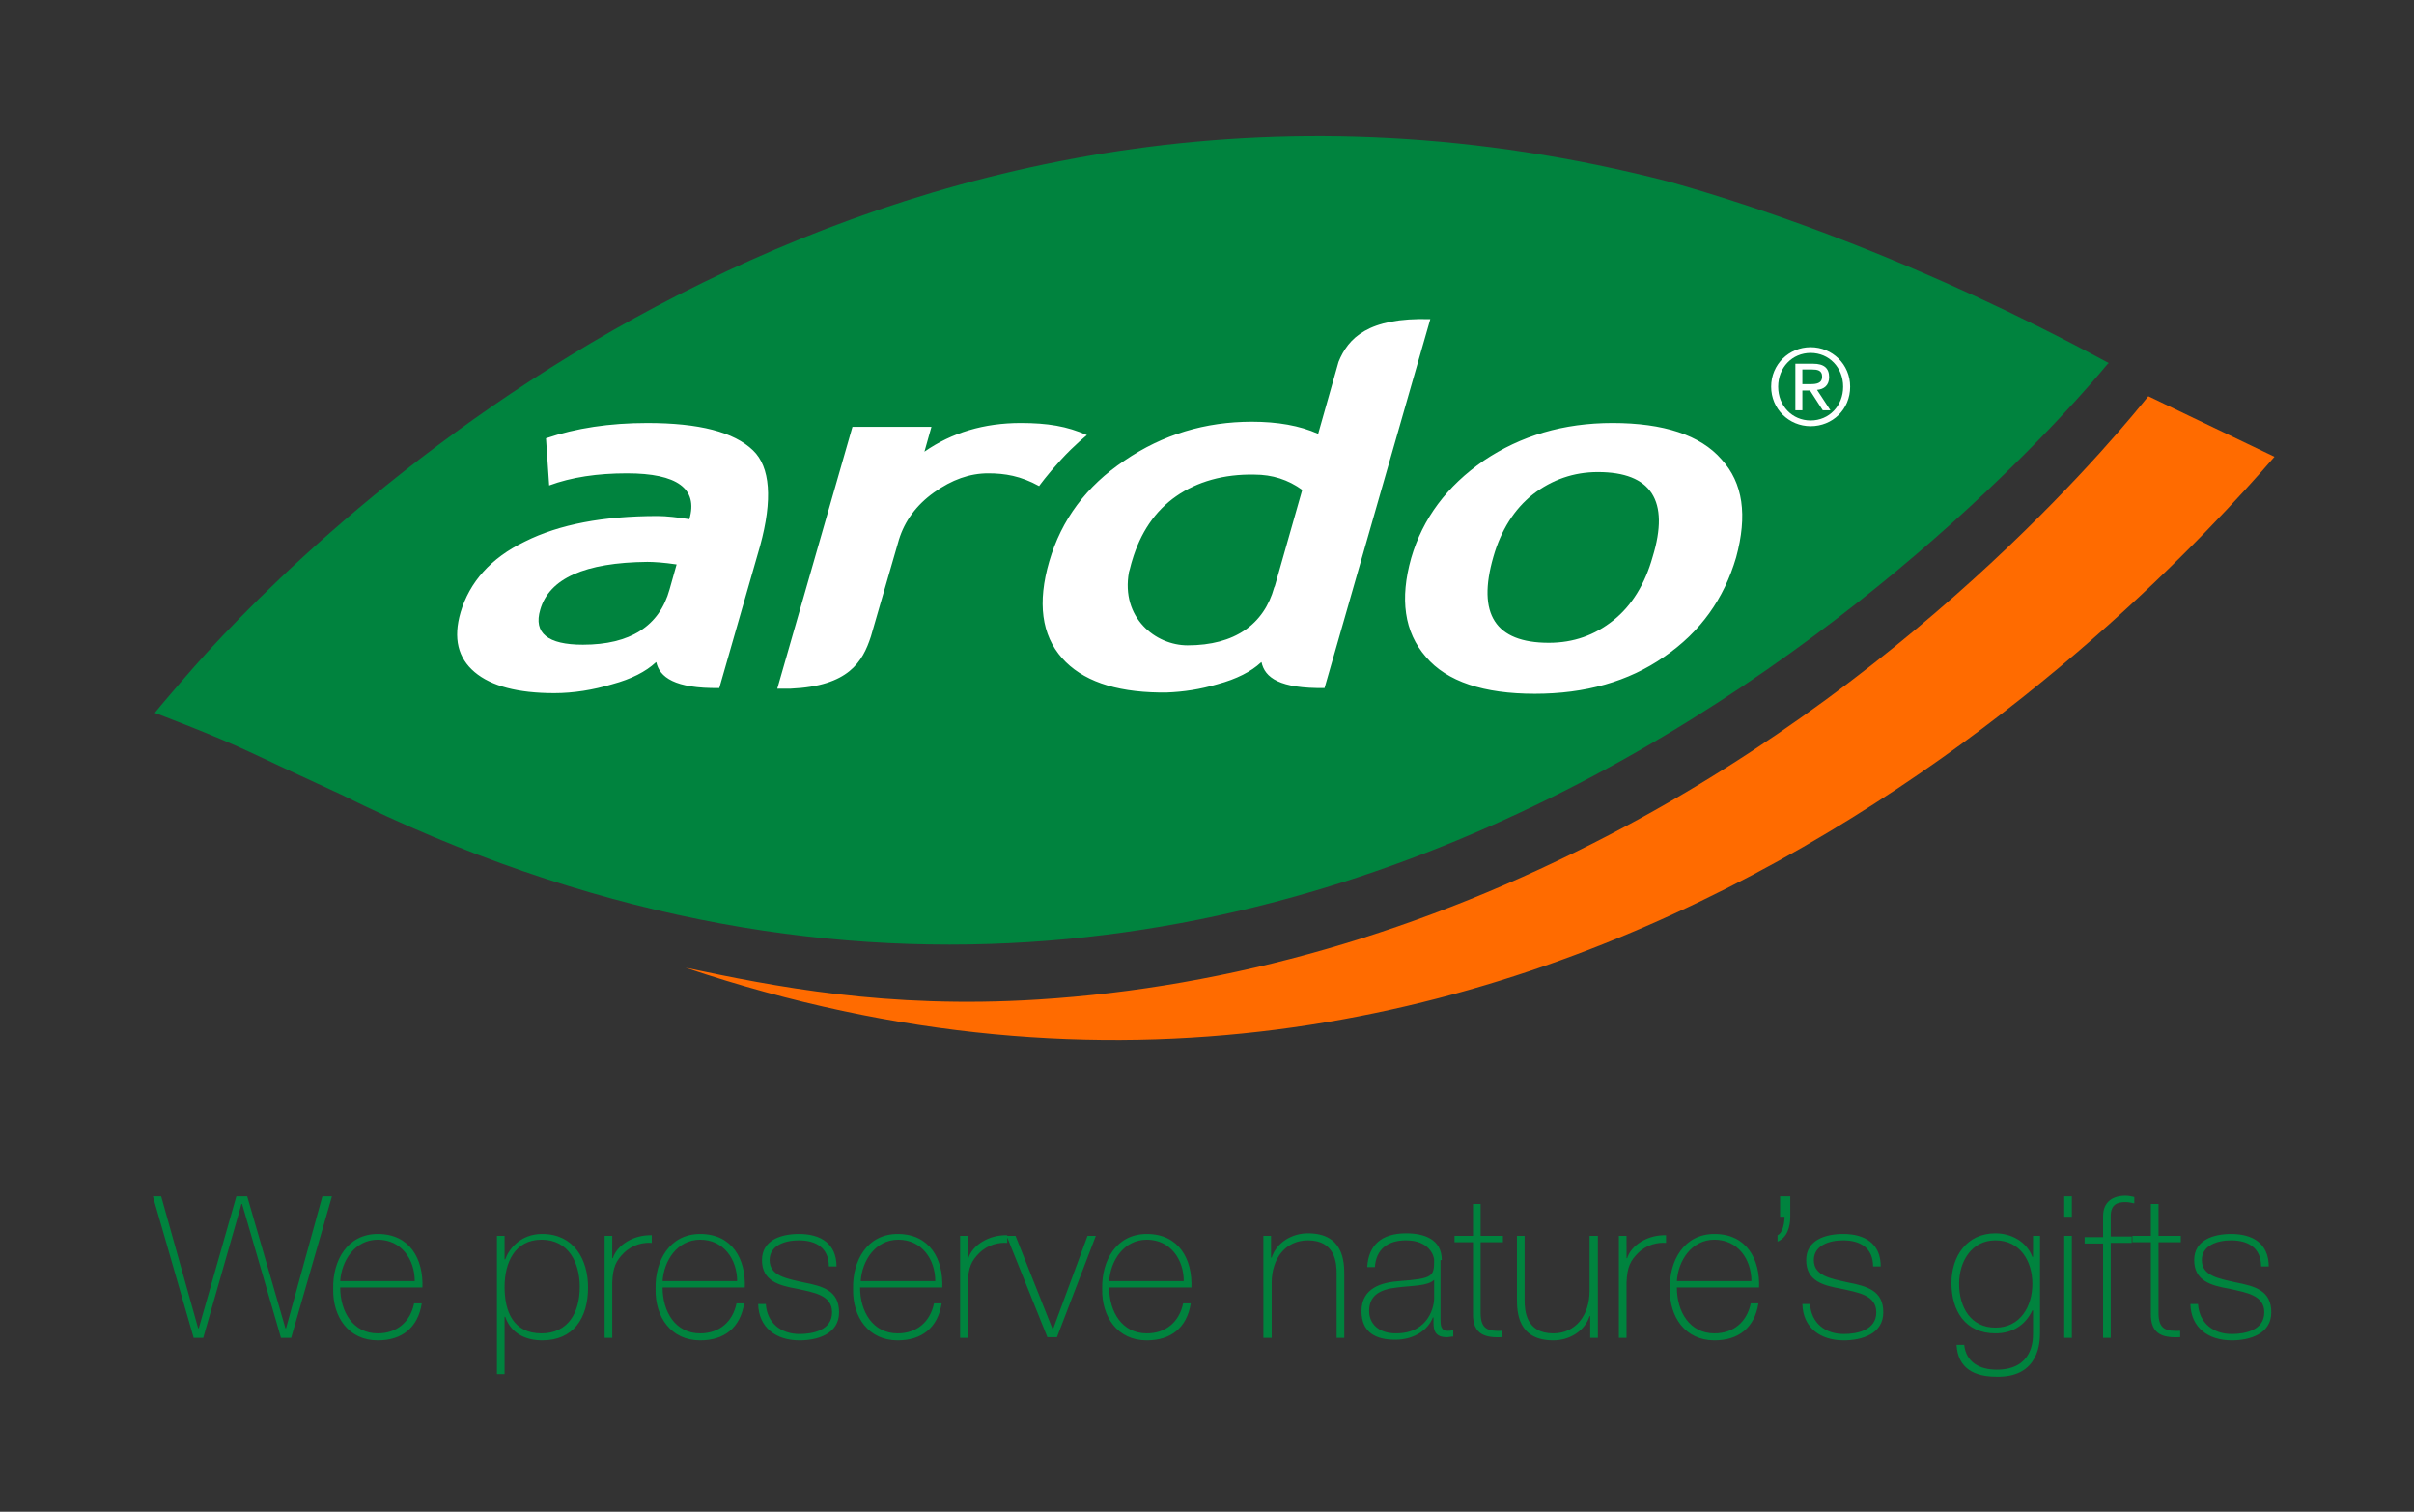
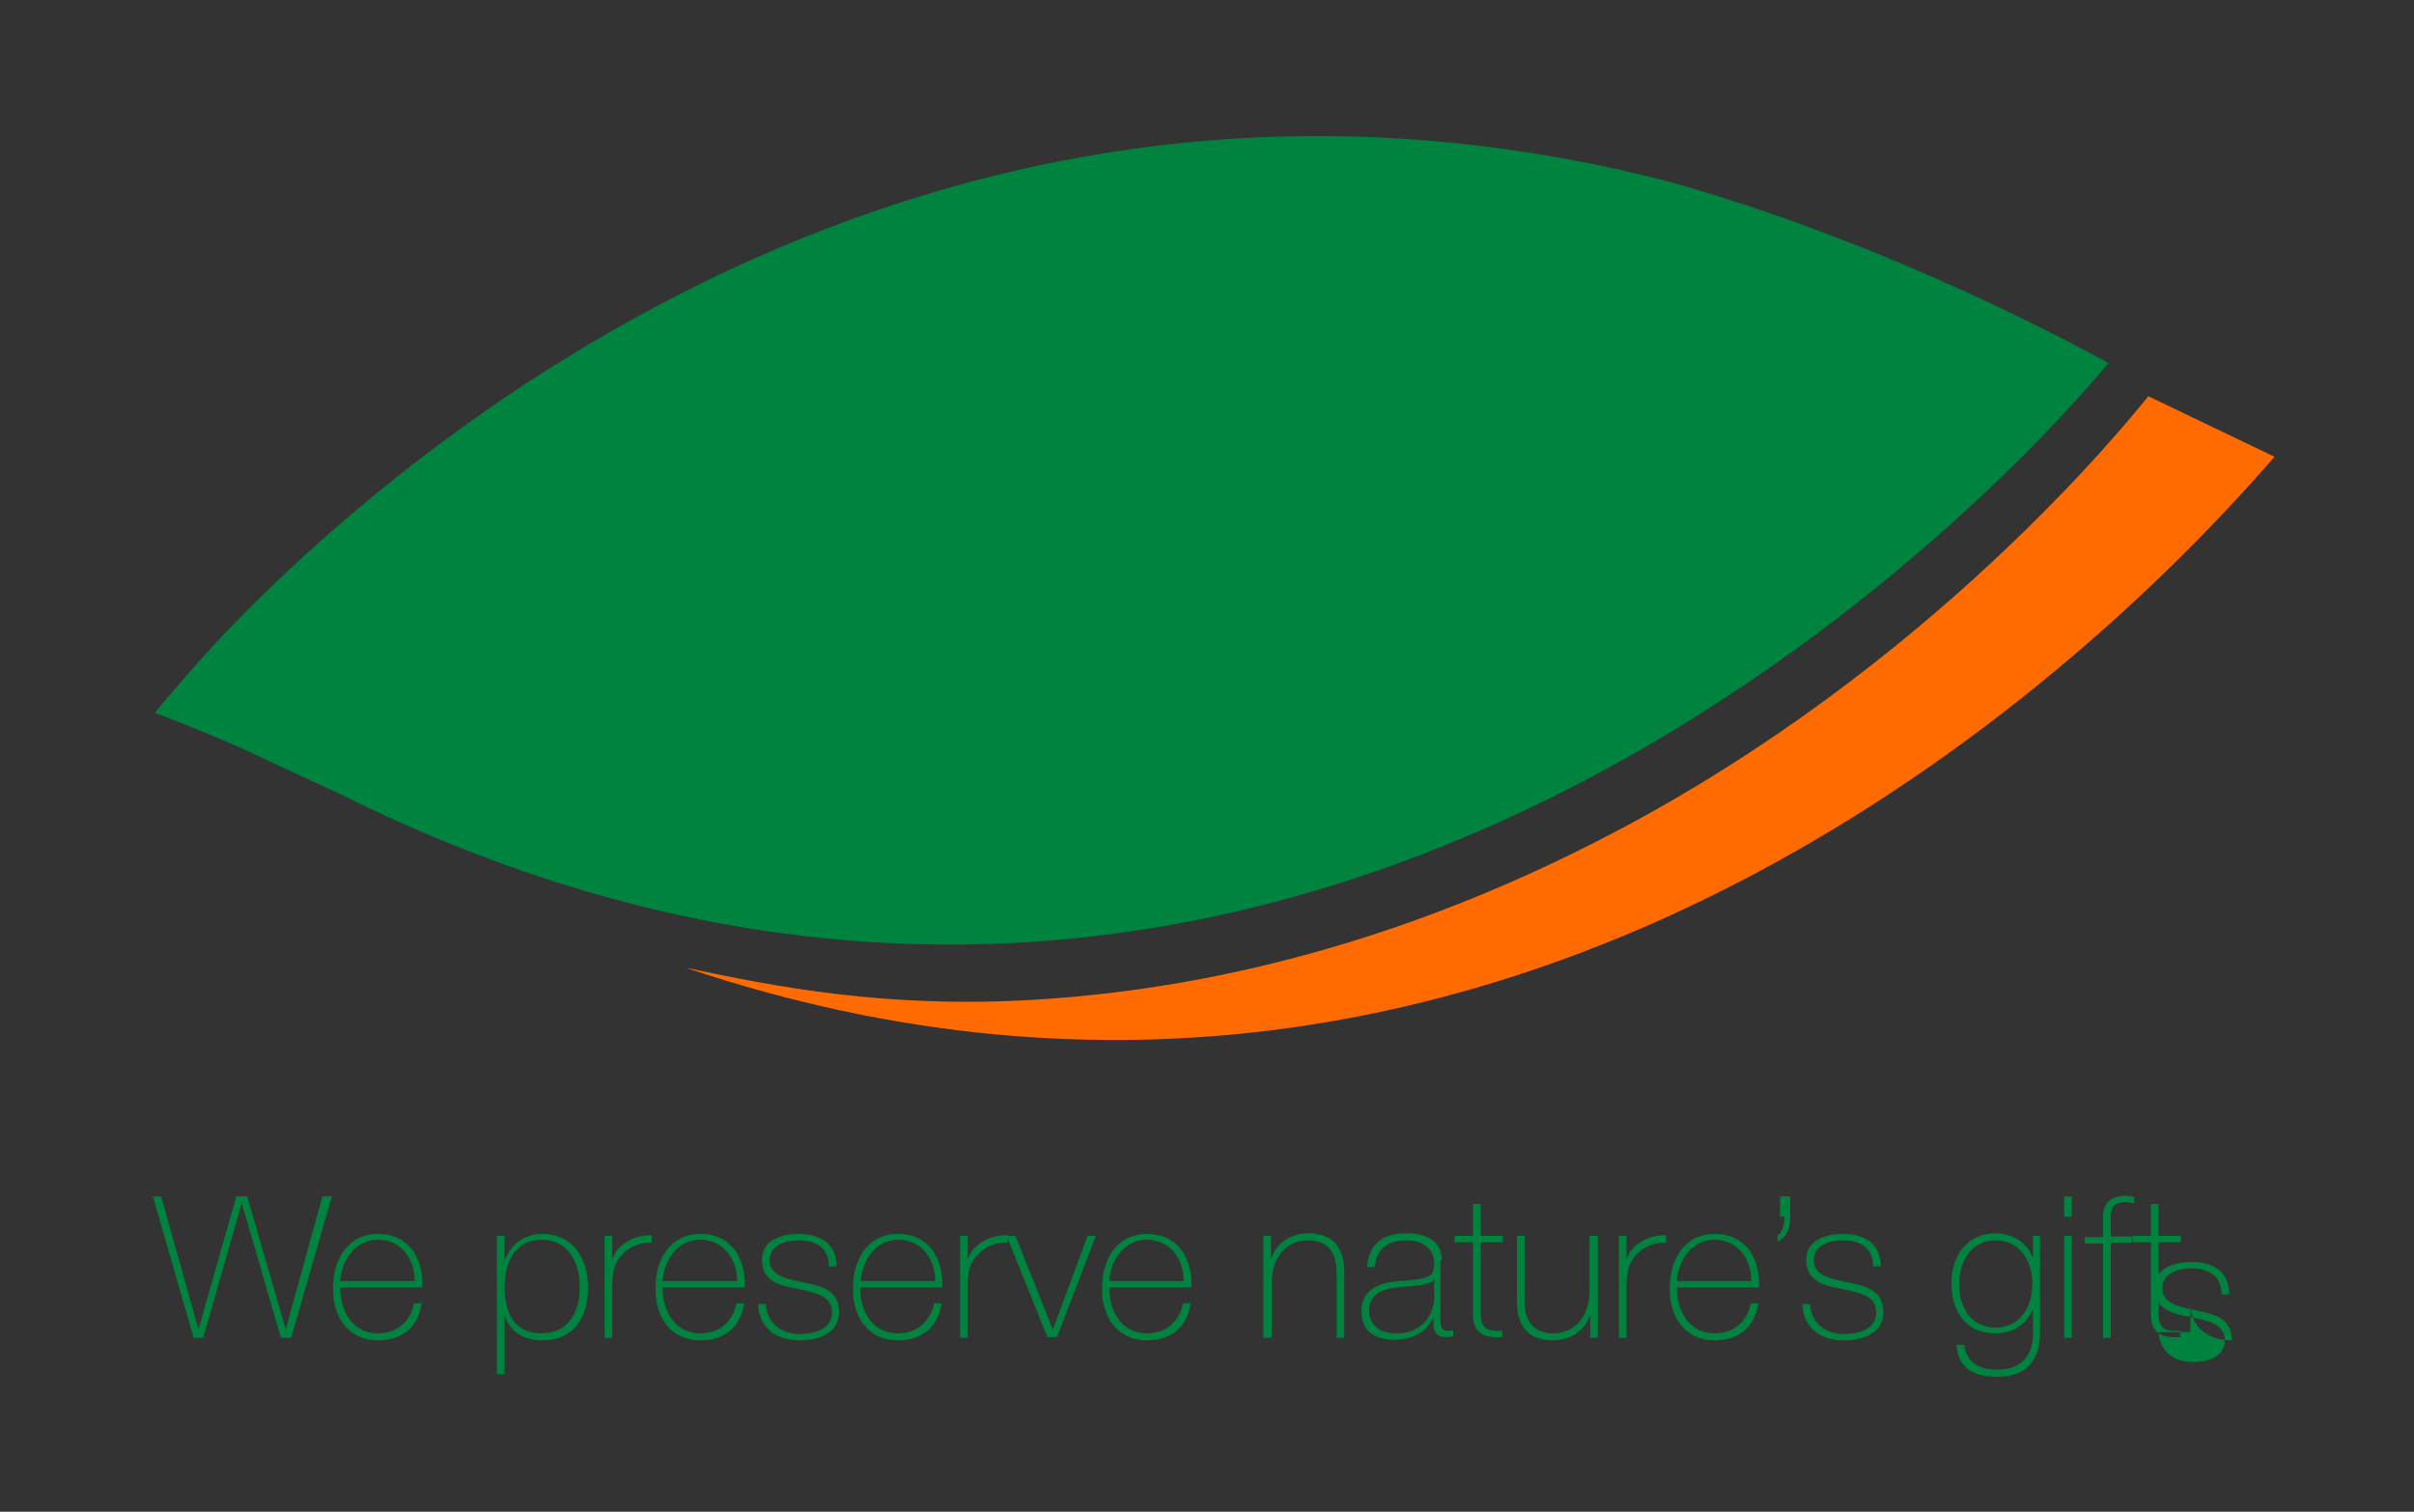
<svg xmlns="http://www.w3.org/2000/svg" version="1.1" id="Laag_1" x="0px" y="0px" viewBox="0 0 378.9 237.3" style="enable-background:new 0 0 378.9 237.3;" xml:space="preserve">
  <rect x="0" y="0" width="378.9" height="237.3" fill="#333333" stroke="none" />
  <style type="text/css">
	.st0{fill:#007C4F;}
	.st1{fill:#00833E;}
	.st2{fill:#FFFFFF;}
	.st3{fill:#FF6B00;}
</style>
  <g>
    <path class="st0" d="M84.8,96.2c-1.1,3.7,1.2,5.5,6.7,5.5c7.4,0,12-2.9,13.6-8.7l1.1-3.9c-2-0.3-3.6-0.4-4.6-0.4   C91.8,88.8,86.2,91.2,84.8,96.2" />
    <path class="st1" d="M261.9,28.5C140.6-2.8,55.4,77.5,32.6,102.3c-3,3.3-4.9,5.6-5.7,6.5c-1.2,1.4-2.3,2.7-2.6,3.1   c0,0,9.3,3.5,14.8,6.1c3.8,1.8,10.5,4.9,14.4,6.7C208.9,202,324.2,65.1,330.5,57.5c0.2-0.2,0.3-0.4,0.5-0.5   C301.8,41.2,276.9,32.7,261.9,28.5" />
-     <path class="st2" d="M272.5,87.5c-1.9,6.5-5.6,11.7-11.3,15.6c-5.6,3.9-12.4,5.8-20.3,5.8c-8,0-13.8-1.9-17.1-5.8   c-3.4-3.9-4.1-9.1-2.3-15.5c1.8-6.2,5.6-11.3,11.4-15.3c5.8-3.9,12.5-5.9,20.2-5.9c8,0,13.8,1.9,17.1,5.7   C273.6,75.8,274.3,80.9,272.5,87.5 M207.9,108L207.9,108c-7,0.1-9.4-1.6-9.9-4.1c0,0,0,0,0,0v0c0,0,0,0.1-0.1,0.1   c-1.5,1.4-3.8,2.6-6.8,3.4c-2.7,0.8-5.3,1.2-8,1.3c-0.2,0-0.4,0-0.5,0c-0.1,0-0.2,0-0.3,0c-0.1,0-0.2,0-0.3,0l0,0   c-7.1-0.1-12.2-1.9-15.3-5.4c-3.2-3.6-3.9-8.7-2-15.2c1.9-6.5,5.8-11.8,11.8-15.8c6-4.1,12.7-6.1,20-6.1c4,0,7.5,0.6,10.4,1.9   l3.2-11.3c1.5-3.7,4.6-7,14.4-6.7L207.9,108L207.9,108z M155.1,74.3c-2.9,0-5.7,1-8.5,3c-2.8,2-4.6,4.5-5.5,7.4l-4.4,15.2   c-1.3,4-3.5,7.8-12.6,8.2H122l11.8-41.1h12.4l-1.1,3.9c4.3-3,9.4-4.5,15.1-4.5c4.2,0,7.3,0.5,10.4,1.9c0,0-1.9,1.5-4.1,3.9   c-2.2,2.4-3.4,4.1-3.4,4.1C160.2,74.7,157.7,74.3,155.1,74.3 M119.3,85.7l-6.4,22.3c-7,0.1-9.4-1.7-9.9-4.1c0,0,0,0,0,0v0   c0,0,0,0.1-0.1,0.1c-1.5,1.4-3.8,2.6-6.8,3.4c-3,0.9-6.1,1.4-9.1,1.4c-5.7,0-9.9-1.1-12.5-3.3c-2.6-2.2-3.4-5.3-2.2-9.4   c1.4-4.7,4.7-8.5,10.1-11.1c5.4-2.7,12.3-4,20.8-4c1.4,0,3.1,0.2,5,0.5c1.4-4.8-1.9-7.2-9.8-7.2c-4.6,0-8.7,0.6-12.2,1.9l-0.5-7.4   c4.7-1.6,10-2.4,15.9-2.4c8.1,0,13.6,1.4,16.6,4.3C120.9,73.3,121.3,78.4,119.3,85.7" />
    <path class="st1" d="M84.8,95.7c-1.1,3.7,1.2,5.5,6.7,5.5c7.4,0,12-2.9,13.6-8.7l1.1-3.9c-2-0.3-3.6-0.4-4.6-0.4   C91.8,88.3,86.2,90.8,84.8,95.7" />
    <path class="st1" d="M250.8,74.1c-3.8,0-7.2,1.2-10.2,3.5c-2.9,2.3-5,5.6-6.2,9.8c-2.6,9,0.3,13.5,8.7,13.5c3.9,0,7.2-1.2,10.1-3.5   c2.9-2.3,5-5.7,6.2-10C262.1,78.6,259.2,74.1,250.8,74.1" />
    <path class="st1" d="M184.6,77.9c-3.3,2.3-5.6,5.7-6.9,10.1c-0.2,0.6-0.3,1.2-0.5,1.8c-1.3,7.2,4.2,11.5,9.2,11.5   c7.4,0,12-3.3,13.6-9.1l0.1-0.2l4.3-15.1c-2.2-1.6-4.7-2.4-7.5-2.4C192.1,74.4,187.9,75.6,184.6,77.9" />
    <path class="st3" d="M357,71.7c-19.9,23-115.4,125.3-249.4,80.2c13.7,2.9,31.5,6.5,55.3,5c30.3-1.9,60.5-10.6,89.8-25.9   c50.3-26.2,81-64.5,84.5-68.8L357,71.7z" />
-     <path class="st1" d="M30.4,210h1.5l6-21H38l6.1,21h1.6l6.4-22.2h-1.5l-5.7,20.7h-0.1l-6-20.7h-1.7l-5.9,20.7h-0.1l-5.8-20.7H24   L30.4,210z M66.3,202.2c0.2-4.6-2-8.5-7-8.5c-4.8,0-7.1,4.2-7,8.6c-0.1,4.4,2.4,8.1,7,8.1c3.8,0,6.3-2,6.9-5.8H65   c-0.6,2.9-2.7,4.7-5.7,4.7c-3.9,0-5.9-3.4-5.9-7.2H66.3z M53.4,201.1c0.2-3.2,2.3-6.5,5.9-6.5c3.7,0,5.8,3.1,5.8,6.5H53.4z    M85,209.3c-4.5,0-5.8-3.5-5.8-7.3c0-3.8,1.6-7.4,5.8-7.4c4.3,0,6,3.7,6,7.4C91,206,89.2,209.3,85,209.3 M79.1,194H78v21.7h1.2v-9   h0.1c0.9,2.6,3.2,3.7,5.8,3.7c4.9,0,7.2-3.5,7.2-8.3c0-4.5-2.3-8.4-7.2-8.4c-3.5,0-5.3,2.5-5.8,4h-0.1V194z M96.1,194h-1.2V210h1.2   v-8.7c0.1-2.4,0.6-3.4,1.8-4.6c1.4-1.4,3.2-1.7,4.4-1.6v-1.2c-2.9-0.1-5.5,1.6-6.1,3.6h-0.1V194z M116.9,202.2c0.2-4.6-2-8.5-7-8.5   c-4.8,0-7.1,4.2-7,8.6c-0.1,4.4,2.4,8.1,7,8.1c3.8,0,6.3-2,6.9-5.8h-1.2c-0.6,2.9-2.7,4.7-5.7,4.7c-3.9,0-5.9-3.4-5.9-7.2H116.9z    M104,201.1c0.2-3.2,2.3-6.5,5.9-6.5c3.7,0,5.8,3.1,5.8,6.5H104z M119,204.7c0.1,3.7,2.8,5.7,6.5,5.7c2.8,0,6.2-1,6.2-4.4   c0-3.4-2.5-4.1-5.6-4.7c-2.6-0.6-5.3-1-5.3-3.5c0-2.3,2.4-3.1,4.6-3.1c2.7,0,4.7,1.2,4.7,4.1h1.2c0-3.6-2.5-5.1-5.9-5.1   c-2.7,0-5.8,0.9-5.8,4.1c0,3.3,2.7,4,5.5,4.5c2.7,0.6,5.5,1,5.5,3.7c0,2.8-3,3.4-5.1,3.4c-2.9,0-5.1-1.7-5.3-4.7H119z M147.9,202.2   c0.2-4.6-2-8.5-7-8.5c-4.8,0-7.1,4.2-7,8.6c-0.1,4.4,2.4,8.1,7,8.1c3.8,0,6.3-2,6.9-5.8h-1.2c-0.6,2.9-2.7,4.7-5.7,4.7   c-3.9,0-5.9-3.4-5.9-7.2H147.9z M135.1,201.1c0.2-3.2,2.3-6.5,5.9-6.5c3.7,0,5.8,3.1,5.8,6.5H135.1z M151.9,194h-1.2V210h1.2v-8.7   c0.1-2.4,0.6-3.4,1.8-4.6c1.4-1.4,3.2-1.7,4.4-1.6v-1.2c-2.9-0.1-5.5,1.6-6.1,3.6h-0.1V194z M172,194h-1.3l-5.4,14.6h-0.1   l-5.8-14.6h-1.4l6.4,15.9h1.5L172,194z M187,202.2c0.2-4.6-2-8.5-7-8.5c-4.8,0-7.1,4.2-7,8.6c-0.1,4.4,2.4,8.1,7,8.1   c3.8,0,6.3-2,6.9-5.8h-1.2c-0.6,2.9-2.7,4.7-5.7,4.7c-3.9,0-5.9-3.4-5.9-7.2H187z M174.1,201.1c0.2-3.2,2.3-6.5,5.9-6.5   c3.7,0,5.8,3.1,5.8,6.5H174.1z M198.4,210h1.2v-8.6c0-3.9,2.2-6.7,5.7-6.7c4.3,0,4.5,3.6,4.5,5.2V210h1.2v-9.9c0-2-0.1-6.5-5.7-6.5   c-2.5,0-4.9,1.4-5.7,3.8h-0.1V194h-1.2V210z M225.1,203.9c0,0.8-0.6,5.4-6,5.4c-2.8,0-4.2-1.6-4.2-3.5c0-2.4,1.6-3.4,4.4-3.7   c2.3-0.3,4.8-0.2,5.8-1.2V203.9z M226.3,197.8c0-3.3-2.8-4.2-5.6-4.2c-3.8,0-5.9,1.8-6.1,5.3h1.2c0.2-2.8,2-4.2,4.9-4.2   c3.6,0,4.4,2.4,4.4,3.1c0,2.6-0.2,2.9-5.5,3.3c-2.6,0.2-5.9,1-5.9,4.7c0,3.4,2.3,4.5,5.3,4.5c3,0,5.2-1.6,5.9-3.5h0.1v0.8   c0,1.3,0.3,2.3,2.1,2.3c0.3,0,0.6-0.1,1-0.1v-1c-0.4,0.1-0.7,0.1-0.9,0.1c-1.1,0-1.1-1-1.1-1.9V197.8z M235.9,194h-3.5v-5h-1.2v5   h-2.9v1h2.9v11.1c-0.1,3.6,2.2,3.9,4.6,3.8v-1c-2.2,0.1-3.4-0.2-3.4-2.8v-11.1h3.5V194z M250.7,194h-1.2v8.6c0,3.9-2.2,6.7-5.7,6.7   c-4.3,0-4.5-3.6-4.5-5.2V194h-1.2v9.9c0,2,0.1,6.5,5.7,6.5c2.5,0,4.9-1.4,5.7-3.8h0.1v3.4h1.2V194z M255.3,194h-1.2V210h1.2v-8.7   c0.1-2.4,0.6-3.4,1.8-4.6c1.4-1.4,3.2-1.7,4.4-1.6v-1.2c-2.9-0.1-5.5,1.6-6.1,3.6h-0.1V194z M276.1,202.2c0.2-4.6-2-8.5-7-8.5   c-4.8,0-7.1,4.2-7,8.6c-0.1,4.4,2.4,8.1,7,8.1c3.8,0,6.3-2,6.9-5.8h-1.2c-0.6,2.9-2.7,4.7-5.7,4.7c-3.9,0-5.9-3.4-5.9-7.2H276.1z    M263.2,201.1c0.2-3.2,2.3-6.5,5.9-6.5c3.7,0,5.8,3.1,5.8,6.5H263.2z M281,187.8h-1.6v3.2h0.7c0,0.8-0.2,2.5-1.1,2.9v1   c1.5-0.6,2-2.3,2-3.9V187.8z M282.9,204.7c0.1,3.7,2.8,5.7,6.5,5.7c2.8,0,6.2-1,6.2-4.4c0-3.4-2.5-4.1-5.6-4.7   c-2.6-0.6-5.3-1-5.3-3.5c0-2.3,2.4-3.1,4.6-3.1c2.7,0,4.7,1.2,4.7,4.1h1.2c0-3.6-2.5-5.1-5.9-5.1c-2.7,0-5.8,0.9-5.8,4.1   c0,3.3,2.7,4,5.5,4.5c2.7,0.6,5.5,1,5.5,3.7c0,2.8-3,3.4-5.1,3.4c-2.9,0-5.1-1.7-5.3-4.7H282.9z M313.2,194.7   c3.9,0,5.8,3.3,5.8,6.8c0,3.6-1.9,6.9-5.8,6.9c-3.8,0-5.7-3.1-5.7-6.9C307.5,198.1,309.4,194.7,313.2,194.7 M319.1,194v3.3H319   c-0.9-2.4-3.3-3.7-5.8-3.7c-4.5,0-6.9,3.6-6.9,7.8c0,4.4,2.2,7.9,6.9,7.9c2.7,0,4.7-1.3,5.8-3.6h0.1v3.7c0,1.1-0.1,5.6-5.7,5.6   c-2.6,0-4.8-1.1-5.1-3.9h-1.2c0.2,3.7,2.8,5,6.2,5c6.9,0.2,6.9-5.7,6.9-6.9V194H319.1z M325.2,194H324V210h1.2V194z M325.2,187.8   H324v3.2h1.2V187.8z M330.1,195.1V210h1.2v-14.9h3.3v-1h-3.3v-3.2c0-1.8,1-2.2,2.3-2.2c0.5,0,0.9,0.1,1.4,0.2v-1   c-0.5-0.1-0.9-0.2-1.4-0.2c-1.9,0-3.5,0.9-3.5,3.2v3.3h-2.9v1H330.1z M342.3,194h-3.5v-5h-1.2v5h-2.9v1h2.9v11.1   c-0.1,3.6,2.2,3.9,4.6,3.8v-1c-2.2,0.1-3.4-0.2-3.4-2.8v-11.1h3.5V194z M343.8,204.7c0.1,3.7,2.8,5.7,6.5,5.7c2.8,0,6.2-1,6.2-4.4   c0-3.4-2.5-4.1-5.6-4.7c-2.6-0.6-5.3-1-5.3-3.5c0-2.3,2.4-3.1,4.6-3.1c2.7,0,4.7,1.2,4.7,4.1h1.2c0-3.6-2.5-5.1-5.9-5.1   c-2.7,0-5.8,0.9-5.8,4.1c0,3.3,2.7,4,5.5,4.5c2.7,0.6,5.5,1,5.5,3.7c0,2.8-3,3.4-5.1,3.4c-2.9,0-5.1-1.7-5.3-4.7H343.8z" />
-     <path class="st2" d="M282.9,60.3h1.2c1,0,1.9-0.1,1.9-1.2c0-1-0.8-1.1-1.6-1.1h-1.5V60.3z M281.8,57.1h2.8c1.7,0,2.5,0.7,2.5,2.1   c0,1.3-0.8,1.9-1.9,2l2.1,3.2h-1.2l-2-3.1h-1.2v3.1h-1.1V57.1z M284.2,66c2.9,0,5.1-2.3,5.1-5.3c0-3-2.2-5.3-5.1-5.3   c-2.9,0-5.1,2.3-5.1,5.3C279.1,63.7,281.3,66,284.2,66 M284.2,54.5c3.4,0,6.2,2.7,6.2,6.2c0,3.6-2.8,6.2-6.2,6.2   c-3.4,0-6.2-2.7-6.2-6.2C278,57.2,280.8,54.5,284.2,54.5" />
+     <path class="st1" d="M30.4,210h1.5l6-21H38l6.1,21h1.6l6.4-22.2h-1.5l-5.7,20.7h-0.1l-6-20.7h-1.7l-5.9,20.7h-0.1l-5.8-20.7H24   L30.4,210z M66.3,202.2c0.2-4.6-2-8.5-7-8.5c-4.8,0-7.1,4.2-7,8.6c-0.1,4.4,2.4,8.1,7,8.1c3.8,0,6.3-2,6.9-5.8H65   c-0.6,2.9-2.7,4.7-5.7,4.7c-3.9,0-5.9-3.4-5.9-7.2H66.3z M53.4,201.1c0.2-3.2,2.3-6.5,5.9-6.5c3.7,0,5.8,3.1,5.8,6.5H53.4z    M85,209.3c-4.5,0-5.8-3.5-5.8-7.3c0-3.8,1.6-7.4,5.8-7.4c4.3,0,6,3.7,6,7.4C91,206,89.2,209.3,85,209.3 M79.1,194H78v21.7h1.2v-9   h0.1c0.9,2.6,3.2,3.7,5.8,3.7c4.9,0,7.2-3.5,7.2-8.3c0-4.5-2.3-8.4-7.2-8.4c-3.5,0-5.3,2.5-5.8,4h-0.1V194z M96.1,194h-1.2V210h1.2   v-8.7c0.1-2.4,0.6-3.4,1.8-4.6c1.4-1.4,3.2-1.7,4.4-1.6v-1.2c-2.9-0.1-5.5,1.6-6.1,3.6h-0.1V194z M116.9,202.2c0.2-4.6-2-8.5-7-8.5   c-4.8,0-7.1,4.2-7,8.6c-0.1,4.4,2.4,8.1,7,8.1c3.8,0,6.3-2,6.9-5.8h-1.2c-0.6,2.9-2.7,4.7-5.7,4.7c-3.9,0-5.9-3.4-5.9-7.2H116.9z    M104,201.1c0.2-3.2,2.3-6.5,5.9-6.5c3.7,0,5.8,3.1,5.8,6.5H104z M119,204.7c0.1,3.7,2.8,5.7,6.5,5.7c2.8,0,6.2-1,6.2-4.4   c0-3.4-2.5-4.1-5.6-4.7c-2.6-0.6-5.3-1-5.3-3.5c0-2.3,2.4-3.1,4.6-3.1c2.7,0,4.7,1.2,4.7,4.1h1.2c0-3.6-2.5-5.1-5.9-5.1   c-2.7,0-5.8,0.9-5.8,4.1c0,3.3,2.7,4,5.5,4.5c2.7,0.6,5.5,1,5.5,3.7c0,2.8-3,3.4-5.1,3.4c-2.9,0-5.1-1.7-5.3-4.7H119z M147.9,202.2   c0.2-4.6-2-8.5-7-8.5c-4.8,0-7.1,4.2-7,8.6c-0.1,4.4,2.4,8.1,7,8.1c3.8,0,6.3-2,6.9-5.8h-1.2c-0.6,2.9-2.7,4.7-5.7,4.7   c-3.9,0-5.9-3.4-5.9-7.2H147.9z M135.1,201.1c0.2-3.2,2.3-6.5,5.9-6.5c3.7,0,5.8,3.1,5.8,6.5H135.1z M151.9,194h-1.2V210h1.2v-8.7   c0.1-2.4,0.6-3.4,1.8-4.6c1.4-1.4,3.2-1.7,4.4-1.6v-1.2c-2.9-0.1-5.5,1.6-6.1,3.6h-0.1V194z M172,194h-1.3l-5.4,14.6h-0.1   l-5.8-14.6h-1.4l6.4,15.9h1.5L172,194z M187,202.2c0.2-4.6-2-8.5-7-8.5c-4.8,0-7.1,4.2-7,8.6c-0.1,4.4,2.4,8.1,7,8.1   c3.8,0,6.3-2,6.9-5.8h-1.2c-0.6,2.9-2.7,4.7-5.7,4.7c-3.9,0-5.9-3.4-5.9-7.2H187z M174.1,201.1c0.2-3.2,2.3-6.5,5.9-6.5   c3.7,0,5.8,3.1,5.8,6.5H174.1z M198.4,210h1.2v-8.6c0-3.9,2.2-6.7,5.7-6.7c4.3,0,4.5,3.6,4.5,5.2V210h1.2v-9.9c0-2-0.1-6.5-5.7-6.5   c-2.5,0-4.9,1.4-5.7,3.8h-0.1V194h-1.2V210z M225.1,203.9c0,0.8-0.6,5.4-6,5.4c-2.8,0-4.2-1.6-4.2-3.5c0-2.4,1.6-3.4,4.4-3.7   c2.3-0.3,4.8-0.2,5.8-1.2V203.9z M226.3,197.8c0-3.3-2.8-4.2-5.6-4.2c-3.8,0-5.9,1.8-6.1,5.3h1.2c0.2-2.8,2-4.2,4.9-4.2   c3.6,0,4.4,2.4,4.4,3.1c0,2.6-0.2,2.9-5.5,3.3c-2.6,0.2-5.9,1-5.9,4.7c0,3.4,2.3,4.5,5.3,4.5c3,0,5.2-1.6,5.9-3.5h0.1v0.8   c0,1.3,0.3,2.3,2.1,2.3c0.3,0,0.6-0.1,1-0.1v-1c-0.4,0.1-0.7,0.1-0.9,0.1c-1.1,0-1.1-1-1.1-1.9V197.8z M235.9,194h-3.5v-5h-1.2v5   h-2.9v1h2.9v11.1c-0.1,3.6,2.2,3.9,4.6,3.8v-1c-2.2,0.1-3.4-0.2-3.4-2.8v-11.1h3.5V194z M250.7,194h-1.2v8.6c0,3.9-2.2,6.7-5.7,6.7   c-4.3,0-4.5-3.6-4.5-5.2V194h-1.2v9.9c0,2,0.1,6.5,5.7,6.5c2.5,0,4.9-1.4,5.7-3.8h0.1v3.4h1.2V194z M255.3,194h-1.2V210h1.2v-8.7   c0.1-2.4,0.6-3.4,1.8-4.6c1.4-1.4,3.2-1.7,4.4-1.6v-1.2c-2.9-0.1-5.5,1.6-6.1,3.6h-0.1V194z M276.1,202.2c0.2-4.6-2-8.5-7-8.5   c-4.8,0-7.1,4.2-7,8.6c-0.1,4.4,2.4,8.1,7,8.1c3.8,0,6.3-2,6.9-5.8h-1.2c-0.6,2.9-2.7,4.7-5.7,4.7c-3.9,0-5.9-3.4-5.9-7.2H276.1z    M263.2,201.1c0.2-3.2,2.3-6.5,5.9-6.5c3.7,0,5.8,3.1,5.8,6.5H263.2z M281,187.8h-1.6v3.2h0.7c0,0.8-0.2,2.5-1.1,2.9v1   c1.5-0.6,2-2.3,2-3.9V187.8z M282.9,204.7c0.1,3.7,2.8,5.7,6.5,5.7c2.8,0,6.2-1,6.2-4.4c0-3.4-2.5-4.1-5.6-4.7   c-2.6-0.6-5.3-1-5.3-3.5c0-2.3,2.4-3.1,4.6-3.1c2.7,0,4.7,1.2,4.7,4.1h1.2c0-3.6-2.5-5.1-5.9-5.1c-2.7,0-5.8,0.9-5.8,4.1   c0,3.3,2.7,4,5.5,4.5c2.7,0.6,5.5,1,5.5,3.7c0,2.8-3,3.4-5.1,3.4c-2.9,0-5.1-1.7-5.3-4.7H282.9z M313.2,194.7   c3.9,0,5.8,3.3,5.8,6.8c0,3.6-1.9,6.9-5.8,6.9c-3.8,0-5.7-3.1-5.7-6.9C307.5,198.1,309.4,194.7,313.2,194.7 M319.1,194v3.3H319   c-0.9-2.4-3.3-3.7-5.8-3.7c-4.5,0-6.9,3.6-6.9,7.8c0,4.4,2.2,7.9,6.9,7.9c2.7,0,4.7-1.3,5.8-3.6h0.1v3.7c0,1.1-0.1,5.6-5.7,5.6   c-2.6,0-4.8-1.1-5.1-3.9h-1.2c0.2,3.7,2.8,5,6.2,5c6.9,0.2,6.9-5.7,6.9-6.9V194H319.1z M325.2,194H324V210h1.2V194z M325.2,187.8   H324v3.2h1.2V187.8z M330.1,195.1V210h1.2v-14.9h3.3v-1h-3.3v-3.2c0-1.8,1-2.2,2.3-2.2c0.5,0,0.9,0.1,1.4,0.2v-1   c-0.5-0.1-0.9-0.2-1.4-0.2c-1.9,0-3.5,0.9-3.5,3.2v3.3h-2.9v1H330.1z M342.3,194h-3.5v-5h-1.2v5h-2.9v1h2.9v11.1   c-0.1,3.6,2.2,3.9,4.6,3.8v-1c-2.2,0.1-3.4-0.2-3.4-2.8v-11.1h3.5V194z M343.8,204.7c0.1,3.7,2.8,5.7,6.5,5.7c0-3.4-2.5-4.1-5.6-4.7c-2.6-0.6-5.3-1-5.3-3.5c0-2.3,2.4-3.1,4.6-3.1c2.7,0,4.7,1.2,4.7,4.1h1.2c0-3.6-2.5-5.1-5.9-5.1   c-2.7,0-5.8,0.9-5.8,4.1c0,3.3,2.7,4,5.5,4.5c2.7,0.6,5.5,1,5.5,3.7c0,2.8-3,3.4-5.1,3.4c-2.9,0-5.1-1.7-5.3-4.7H343.8z" />
  </g>
</svg>